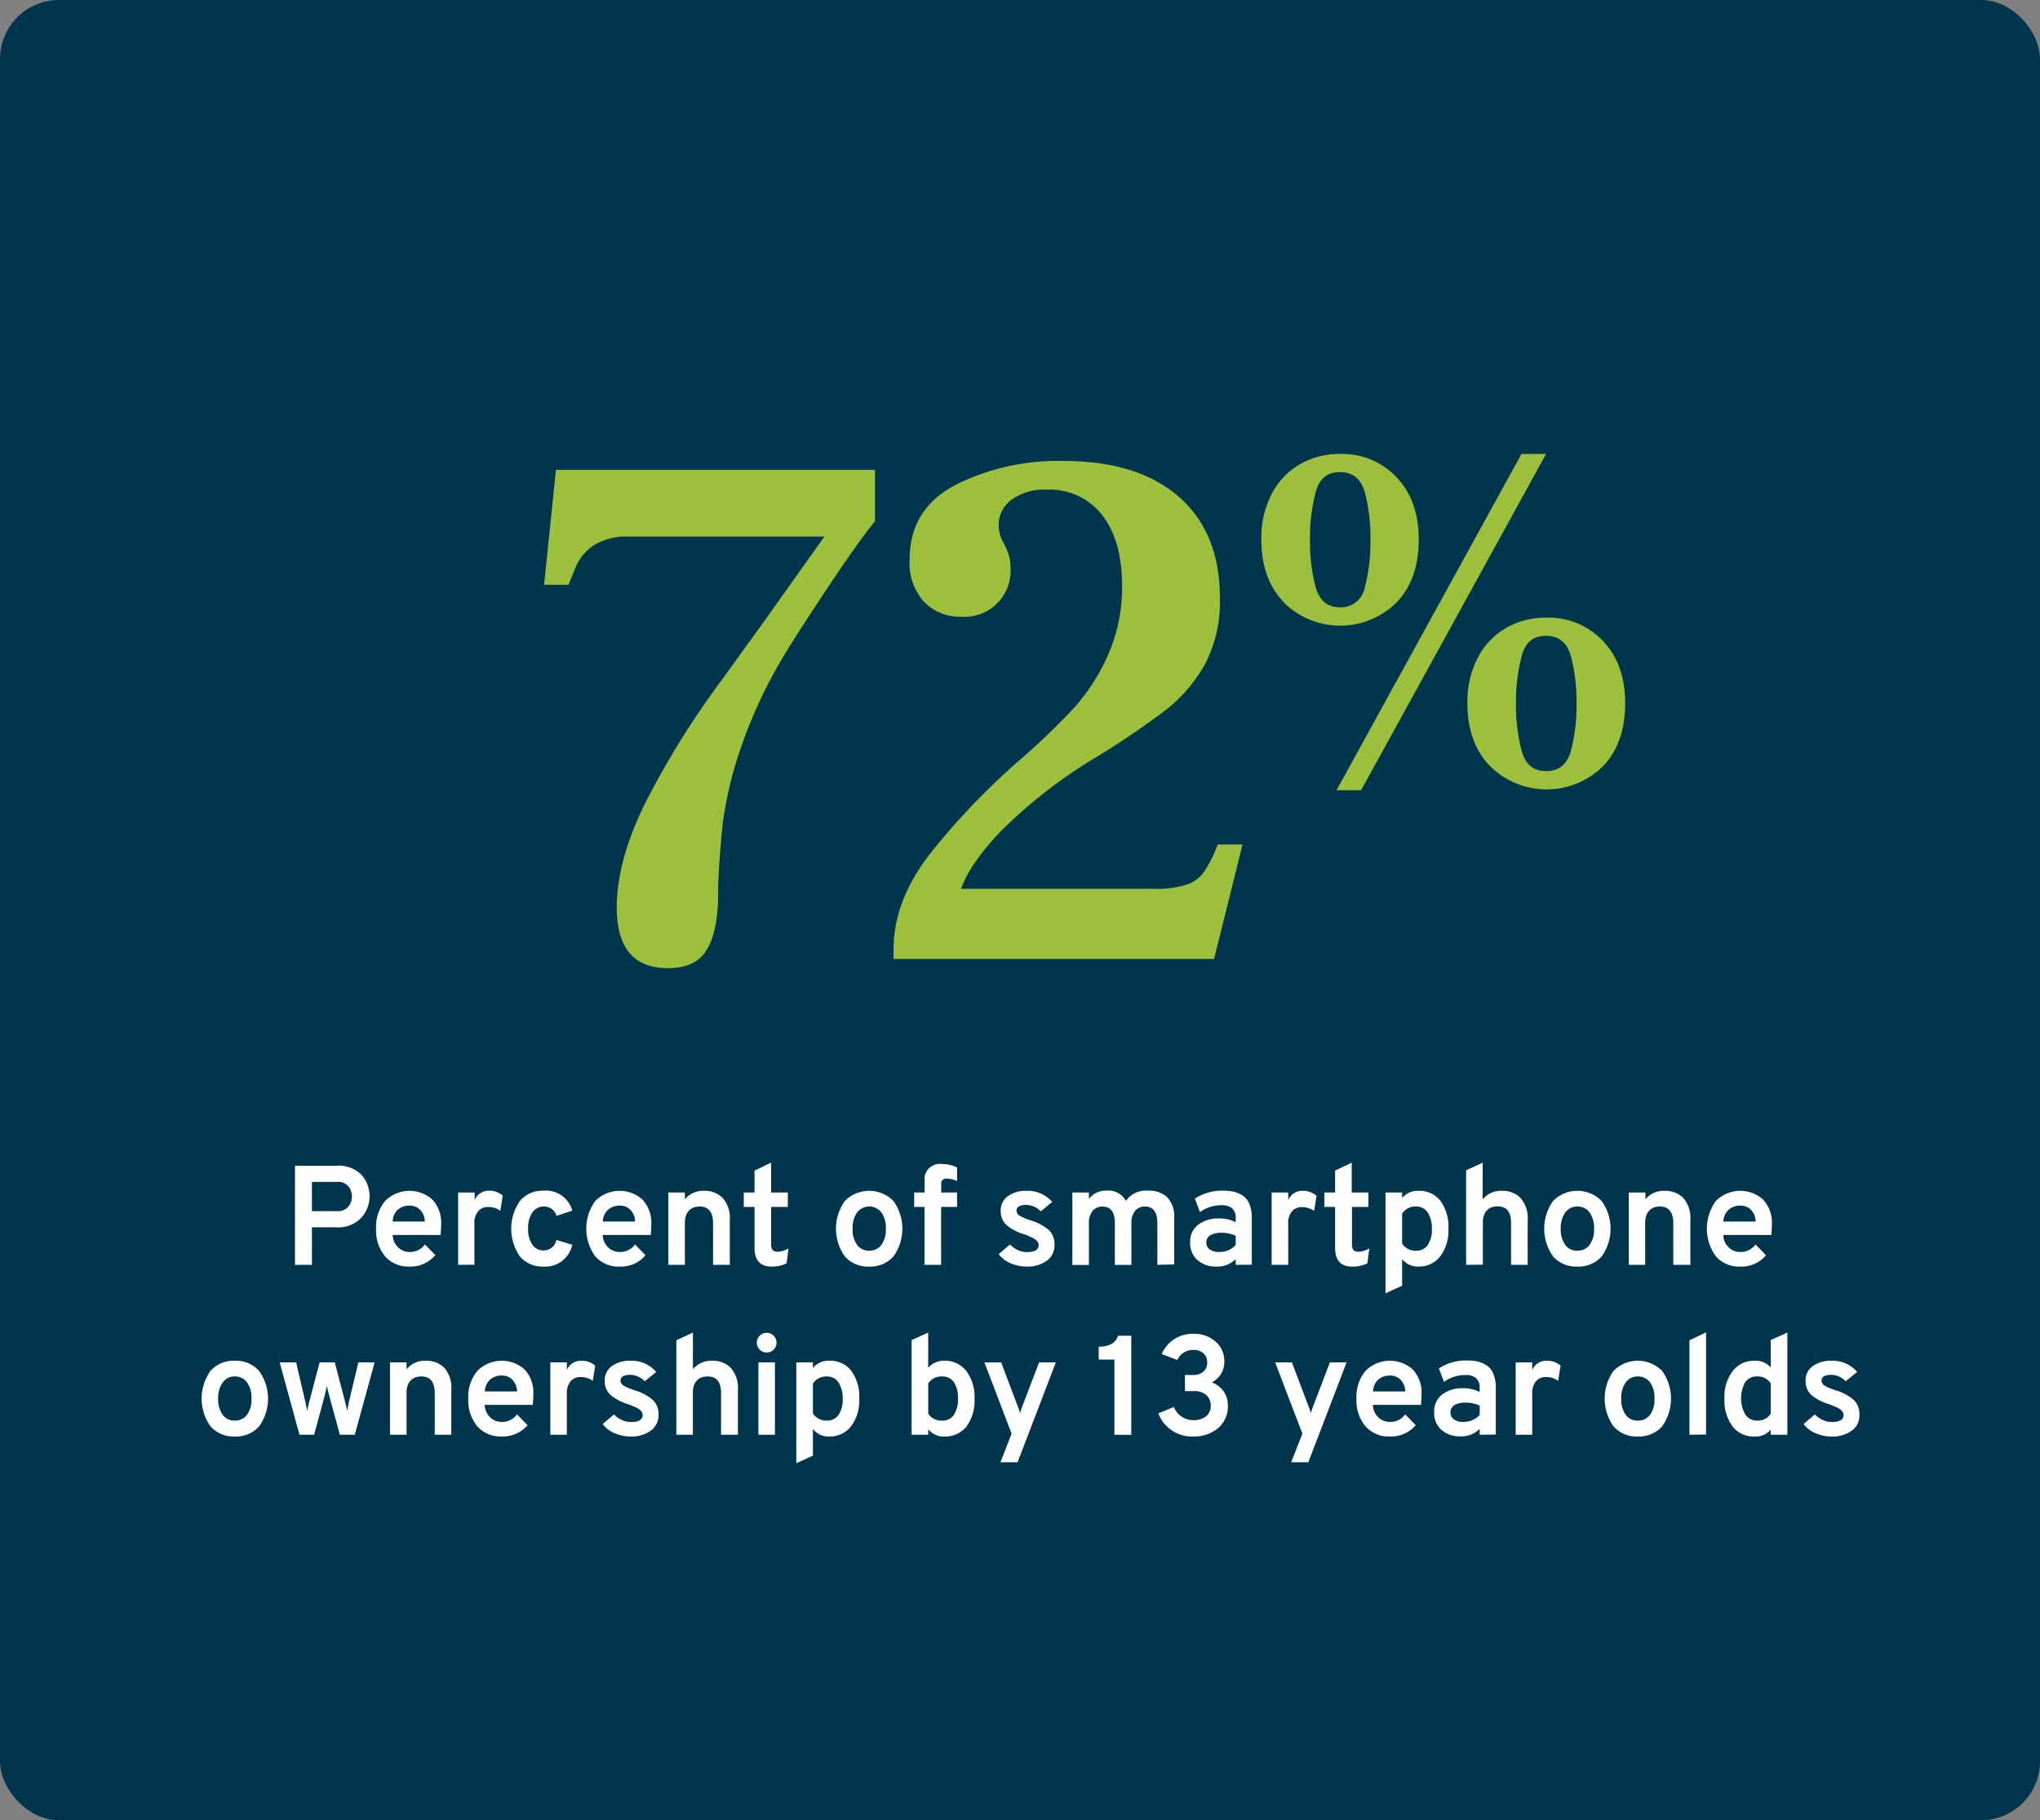
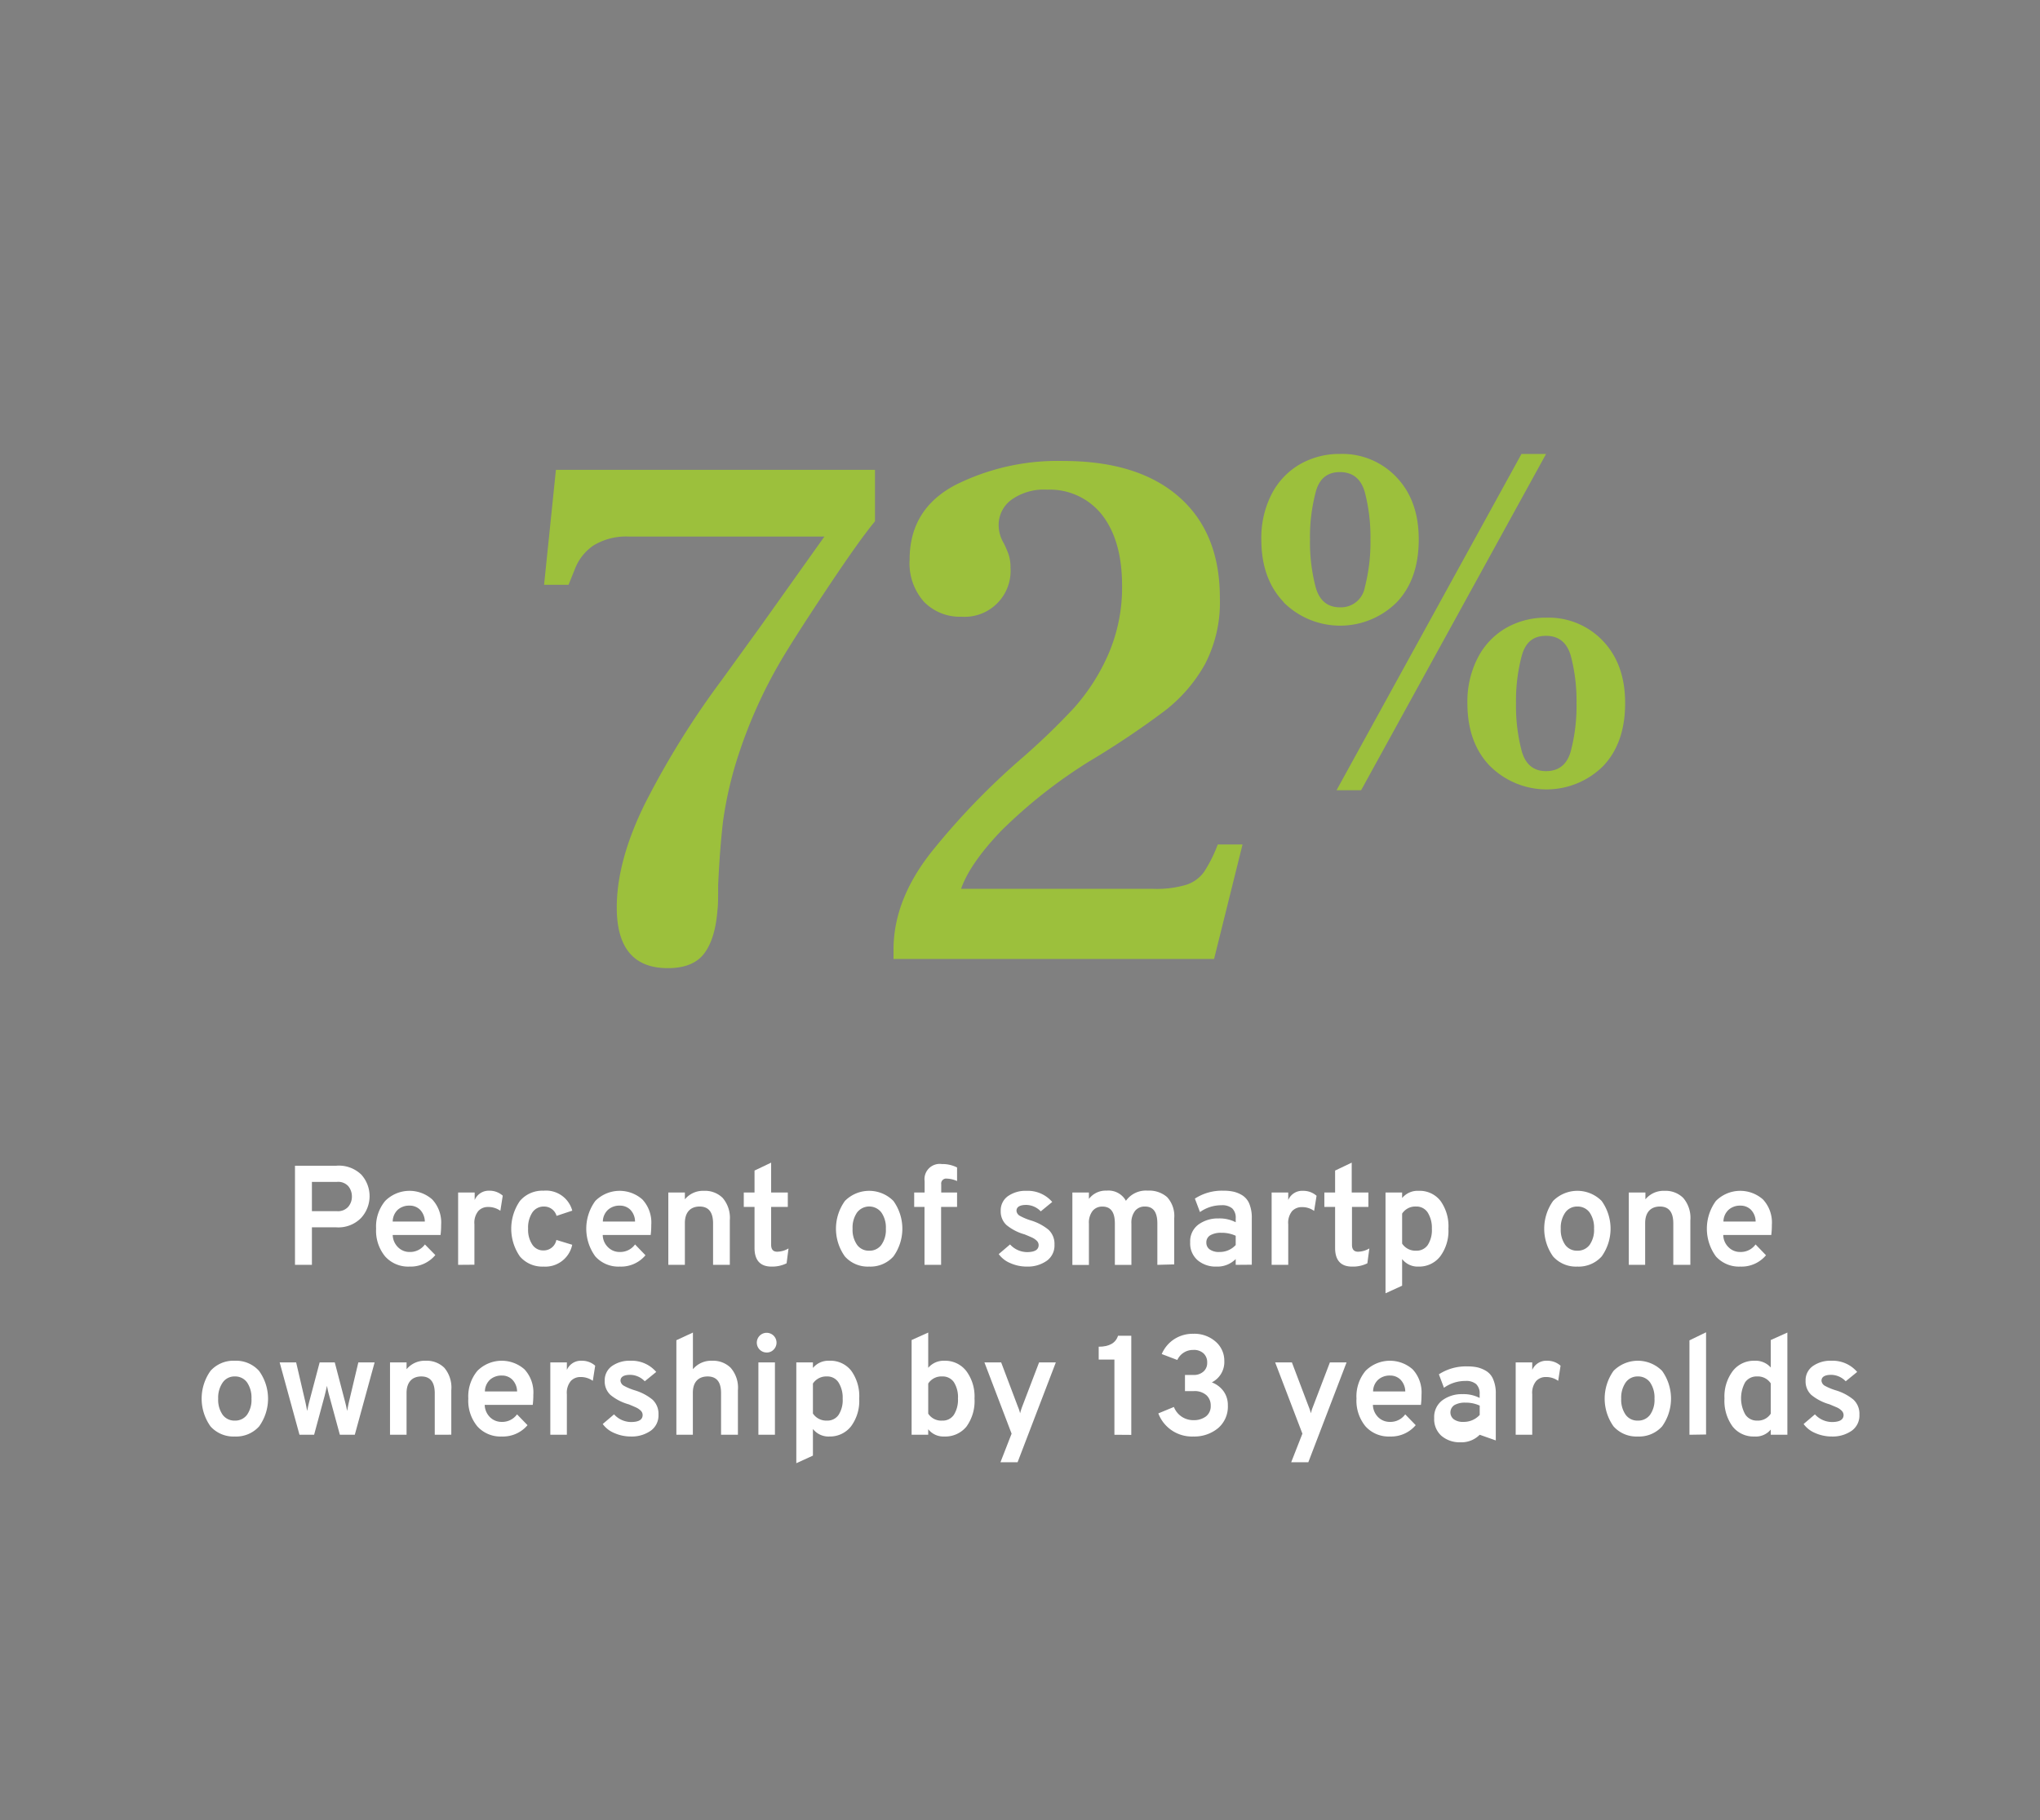
<svg xmlns="http://www.w3.org/2000/svg" id="Layer_1" data-name="Layer 1" viewBox="0 0 316.87 282.81">
  <rect x="0" y="0" width="316.87" height="282.81" fill="#808080" stroke="none" />
  <title>safety-graphics</title>
-   <rect width="316.87" height="282.81" rx="9.16" style="fill:#00364d" />
  <path d="M95.8,141q0-7.26,4.38-16.14a132.9,132.9,0,0,1,11.87-19.13l6-8.3,10-14.06H97.76a9.73,9.73,0,0,0-5.59,1.39,7.82,7.82,0,0,0-2.93,3.8l-.93,2.3h-3.8L86.35,73h49.56v8q-2.41,2.88-7.66,10.78T121,103.16a74.66,74.66,0,0,0-6.16,13.72,59.48,59.48,0,0,0-2.54,10.78c-.34,3-.59,6.24-.75,9.85,0,1.84,0,3.15-.11,3.92q-.35,4.48-2.08,6.74t-5.64,2.25Q95.81,150.42,95.8,141Z" style="fill:#9cc03c" />
  <path d="M138.79,147.53q0-7.71,5.88-15.15a111.33,111.33,0,0,1,14.18-14.69,107.81,107.81,0,0,0,7.89-7.61,31.3,31.3,0,0,0,5.36-8.3A26,26,0,0,0,174.29,91q0-7-3.11-11a10.32,10.32,0,0,0-8.53-3.92,8.65,8.65,0,0,0-5.53,1.56,4.83,4.83,0,0,0-2,4,5.5,5.5,0,0,0,.8,2.77,17.13,17.13,0,0,1,.7,1.61,6.3,6.3,0,0,1,.34,2.19,7.14,7.14,0,0,1-7.61,7.61,7.77,7.77,0,0,1-5.82-2.31,9,9,0,0,1-2.24-6.57q0-7.83,7.09-11.58a35.46,35.46,0,0,1,16.76-3.74q11.64,0,18,5.59t6.34,15.73a20.8,20.8,0,0,1-2.31,10.25,23.79,23.79,0,0,1-6.28,7.27,132.48,132.48,0,0,1-11.69,7.83A77.88,77.88,0,0,0,155.5,129.1q-4.84,5.07-6.22,9h29.85a16.24,16.24,0,0,0,5.13-.63,5.47,5.47,0,0,0,2.76-2,21.27,21.27,0,0,0,2.13-4.26H193L188.58,149H138.79Z" style="fill:#9cc03c" />
  <path d="M199.4,93.56q-3.48-3.63-3.48-9.74a14.87,14.87,0,0,1,1.61-7.07,11.32,11.32,0,0,1,4.39-4.62,12.27,12.27,0,0,1,6.23-1.6,11.56,11.56,0,0,1,8.78,3.63q3.45,3.63,3.44,9.66,0,6.2-3.44,9.78a12.45,12.45,0,0,1-17.53,0ZM212,91.23a27.91,27.91,0,0,0,.87-7.41,27.49,27.49,0,0,0-.87-7.33q-.88-3.13-3.86-3.14t-3.78,3.14a27.06,27.06,0,0,0-.88,7.33,27.47,27.47,0,0,0,.88,7.41q.87,3.13,3.78,3.13A3.76,3.76,0,0,0,212,91.23Zm24.33-20.7h3.82l-28.73,52.25h-3.82ZM231.41,119q-3.48-3.63-3.48-9.74a14.8,14.8,0,0,1,1.61-7.06,11.29,11.29,0,0,1,4.39-4.63,12.27,12.27,0,0,1,6.23-1.6A11.6,11.6,0,0,1,249,99.6q3.44,3.63,3.43,9.66,0,6.19-3.43,9.78a12.46,12.46,0,0,1-17.54,0ZM244,116.67a27.83,27.83,0,0,0,.88-7.41,27.52,27.52,0,0,0-.88-7.33c-.59-2.09-1.87-3.14-3.86-3.14s-3.2,1-3.78,3.14a27.11,27.11,0,0,0-.88,7.33,27.42,27.42,0,0,0,.88,7.41q.87,3.14,3.78,3.14C242.15,119.81,243.43,118.76,244,116.67Z" style="fill:#9cc03c" />
  <path d="M45.82,196.52v-15.4h6.4a5,5,0,0,1,3.91,1.39,5,5,0,0,1-.05,6.73,4.92,4.92,0,0,1-3.86,1.45H48.45v5.83Zm6.53-8.34a2.12,2.12,0,0,0,1.74-.68,2.41,2.41,0,0,0,.57-1.6,2.5,2.5,0,0,0-.54-1.58,2.11,2.11,0,0,0-1.77-.69h-3.9v4.55Z" style="fill:#fff" />
  <path d="M63.61,196.79a4.8,4.8,0,0,1-3.79-1.58,6.29,6.29,0,0,1-1.4-4.32,6.21,6.21,0,0,1,1.41-4.3,5.33,5.33,0,0,1,7.31-.23,5.25,5.25,0,0,1,1.38,3.94,12.15,12.15,0,0,1-.09,1.58H61a2.75,2.75,0,0,0,.83,1.91,2.5,2.5,0,0,0,1.81.73A2.83,2.83,0,0,0,66,193.35L67.62,195A5,5,0,0,1,63.61,196.79Zm-2.62-7h5a2.71,2.71,0,0,0-.75-1.84,2.25,2.25,0,0,0-1.61-.63,2.66,2.66,0,0,0-1.81.61A2.53,2.53,0,0,0,61,189.75Z" style="fill:#fff" />
  <path d="M71.16,196.52V185.28h2.57v1.17A2.37,2.37,0,0,1,76,185a3.09,3.09,0,0,1,2.09.77l-.37,2.35a3.21,3.21,0,0,0-1.92-.59,2,2,0,0,0-1.49.61,2.86,2.86,0,0,0-.62,2.07v6.29Z" style="fill:#fff" />
  <path d="M84.42,196.79a4.57,4.57,0,0,1-3.66-1.57,7.57,7.57,0,0,1,0-8.63A4.57,4.57,0,0,1,84.42,185a4.22,4.22,0,0,1,4.47,3.1l-2.44.81a2,2,0,0,0-1.94-1.45,2.12,2.12,0,0,0-1.82.92,4.27,4.27,0,0,0-.66,2.51,4.17,4.17,0,0,0,.65,2.48,2,2,0,0,0,1.74.91,2,2,0,0,0,2-1.63l2.46.75A4.26,4.26,0,0,1,84.42,196.79Z" style="fill:#fff" />
  <path d="M96.26,196.79a4.8,4.8,0,0,1-3.79-1.58,7.31,7.31,0,0,1,0-8.62,5.33,5.33,0,0,1,7.31-.23,5.25,5.25,0,0,1,1.38,3.94,12.15,12.15,0,0,1-.09,1.58H93.62a2.71,2.71,0,0,0,.83,1.91,2.5,2.5,0,0,0,1.81.73,2.83,2.83,0,0,0,2.38-1.17l1.62,1.68A4.94,4.94,0,0,1,96.26,196.79Zm-2.62-7h5a2.66,2.66,0,0,0-.74-1.84,2.25,2.25,0,0,0-1.61-.63,2.66,2.66,0,0,0-1.81.61A2.53,2.53,0,0,0,93.64,189.75Z" style="fill:#fff" />
  <path d="M110.76,196.52v-6.44c0-1.75-.7-2.62-2.09-2.62s-2.29.86-2.29,2.57v6.49h-2.57V185.28h2.57v1.06a3.66,3.66,0,0,1,3-1.32,3.88,3.88,0,0,1,2.87,1.1,4.75,4.75,0,0,1,1.11,3.49v6.91Z" style="fill:#fff" />
  <path d="M119.82,196.79c-1.74,0-2.62-1-2.62-2.89v-6.38h-1.67v-2.24h1.67v-3.41l2.58-1.23v4.64h2.59v2.24h-2.59v5.88c0,.72.31,1.08.94,1.08a3.54,3.54,0,0,0,1.76-.51l-.3,2.31A5,5,0,0,1,119.82,196.79Z" style="fill:#fff" />
  <path d="M135,196.79a4.75,4.75,0,0,1-3.76-1.57,7.39,7.39,0,0,1,0-8.63,5.3,5.3,0,0,1,7.53,0,7.39,7.39,0,0,1,0,8.63A4.8,4.8,0,0,1,135,196.79Zm0-2.47a2.26,2.26,0,0,0,1.9-.9,4,4,0,0,0,.7-2.51,4.09,4.09,0,0,0-.7-2.53,2.38,2.38,0,0,0-3.77,0,4.12,4.12,0,0,0-.7,2.52,4.06,4.06,0,0,0,.69,2.5A2.23,2.23,0,0,0,135,194.32Z" style="fill:#fff" />
  <path d="M146.18,187.52v9H143.6v-9H142v-2.24h1.62v-1.76a2.36,2.36,0,0,1,2.67-2.66,5,5,0,0,1,2.37.53v2.11a4.28,4.28,0,0,0-1.6-.38.77.77,0,0,0-.86.88v1.28h2.46v2.24Z" style="fill:#fff" />
  <path d="M159.51,196.79a6.27,6.27,0,0,1-2.56-.53,4.19,4.19,0,0,1-1.82-1.41l1.76-1.5a3.62,3.62,0,0,0,2.62,1.19c1.22,0,1.82-.36,1.82-1.1a.93.93,0,0,0-.31-.68,2.56,2.56,0,0,0-.69-.47c-.24-.11-.63-.28-1.17-.5a7.69,7.69,0,0,1-2.83-1.46,2.86,2.86,0,0,1-.89-2.19,2.7,2.7,0,0,1,1.13-2.3,4.75,4.75,0,0,1,2.87-.82,5,5,0,0,1,4,1.73l-1.78,1.46a3.18,3.18,0,0,0-2.25-1c-1,0-1.52.31-1.52.92a1,1,0,0,0,.57.8,9.1,9.1,0,0,0,1.63.68,8,8,0,0,1,2.77,1.45,3,3,0,0,1,.93,2.33,2.91,2.91,0,0,1-1.17,2.48A5.11,5.11,0,0,1,159.51,196.79Z" style="fill:#fff" />
  <path d="M179.77,196.52v-6.44c0-1.75-.64-2.62-1.91-2.62a1.9,1.9,0,0,0-1.55.67,3,3,0,0,0-.57,2v6.4h-2.57v-6.44c0-1.75-.64-2.62-1.91-2.62a1.9,1.9,0,0,0-1.55.67,3,3,0,0,0-.57,2v6.4h-2.57V185.28h2.57v1a3.25,3.25,0,0,1,2.75-1.29,3.09,3.09,0,0,1,3,1.58,3.8,3.8,0,0,1,3.39-1.58,4.23,4.23,0,0,1,3,1,4.33,4.33,0,0,1,1.11,3.29v7.17Z" style="fill:#fff" />
  <path d="M191.94,196.52v-.9a4,4,0,0,1-3,1.17,4.32,4.32,0,0,1-2.93-1,3.45,3.45,0,0,1-1.14-2.76,3.24,3.24,0,0,1,1.29-2.78,5.12,5.12,0,0,1,3.11-.94,5.47,5.47,0,0,1,2.67.59v-.59a2,2,0,0,0-.54-1.56,2.4,2.4,0,0,0-1.66-.49,5.7,5.7,0,0,0-3.35,1.06l-.79-2.09A7.69,7.69,0,0,1,190,185a7.19,7.19,0,0,1,1.55.14,4.56,4.56,0,0,1,1.39.56,2.82,2.82,0,0,1,1.11,1.32,5.66,5.66,0,0,1,.39,2.24v7.24Zm-2.51-2a3.35,3.35,0,0,0,2.51-1.08V192a5.17,5.17,0,0,0-2.25-.46,3.28,3.28,0,0,0-1.67.37,1.25,1.25,0,0,0-.64,1.15,1.27,1.27,0,0,0,.53,1.07A2.46,2.46,0,0,0,189.43,194.52Z" style="fill:#fff" />
  <path d="M197.52,196.52V185.28h2.58v1.17a2.35,2.35,0,0,1,2.31-1.43,3.09,3.09,0,0,1,2.09.77l-.38,2.35a3.16,3.16,0,0,0-1.91-.59,2.05,2.05,0,0,0-1.5.61,2.86,2.86,0,0,0-.61,2.07v6.29Z" style="fill:#fff" />
  <path d="M210,196.79c-1.75,0-2.62-1-2.62-2.89v-6.38h-1.67v-2.24h1.67v-3.41l2.58-1.23v4.64h2.59v2.24H210v5.88c0,.72.31,1.08.94,1.08a3.57,3.57,0,0,0,1.76-.51l-.31,2.31A5,5,0,0,1,210,196.79Z" style="fill:#fff" />
  <path d="M220.34,196.79a3.05,3.05,0,0,1-2.55-1.17v4.14l-2.58,1.18V185.28h2.58v.86a3.13,3.13,0,0,1,2.57-1.12,4.09,4.09,0,0,1,3.38,1.55,6.75,6.75,0,0,1,1.24,4.34,6.64,6.64,0,0,1-1.28,4.3A4.12,4.12,0,0,1,220.34,196.79Zm-.38-2.47a2.1,2.1,0,0,0,1.81-.88,4.29,4.29,0,0,0,.64-2.53,4.47,4.47,0,0,0-.64-2.51,2.06,2.06,0,0,0-1.81-.94,2.43,2.43,0,0,0-2.17,1.1v4.66A2.48,2.48,0,0,0,220,194.32Z" style="fill:#fff" />
-   <path d="M227.73,196.52V181.83l2.57-1.19v5.7a3.68,3.68,0,0,1,3-1.32,3.87,3.87,0,0,1,2.87,1.1,4.71,4.71,0,0,1,1.12,3.49v6.91h-2.58V190c0-1.71-.7-2.57-2.09-2.57s-2.29.84-2.29,2.53v6.53Z" style="fill:#fff" />
  <path d="M245,196.79a4.76,4.76,0,0,1-3.76-1.57,7.44,7.44,0,0,1,0-8.63,5.31,5.31,0,0,1,7.54,0,7.41,7.41,0,0,1,0,8.63A4.8,4.8,0,0,1,245,196.79Zm0-2.47a2.29,2.29,0,0,0,1.91-.9,4,4,0,0,0,.69-2.51,4.15,4.15,0,0,0-.69-2.53,2.28,2.28,0,0,0-1.91-.92,2.24,2.24,0,0,0-1.87.93,4.12,4.12,0,0,0-.7,2.52,4.06,4.06,0,0,0,.69,2.5A2.23,2.23,0,0,0,245,194.32Z" style="fill:#fff" />
  <path d="M259.91,196.52v-6.44c0-1.75-.69-2.62-2.08-2.62s-2.29.86-2.29,2.57v6.49H253V185.28h2.58v1.06a3.66,3.66,0,0,1,3-1.32,3.88,3.88,0,0,1,2.87,1.1,4.75,4.75,0,0,1,1.11,3.49v6.91Z" style="fill:#fff" />
  <path d="M270.32,196.79a4.8,4.8,0,0,1-3.79-1.58,7.31,7.31,0,0,1,0-8.62,5.33,5.33,0,0,1,7.31-.23,5.25,5.25,0,0,1,1.38,3.94,12.15,12.15,0,0,1-.09,1.58h-7.46a2.71,2.71,0,0,0,.83,1.91,2.5,2.5,0,0,0,1.81.73,2.83,2.83,0,0,0,2.38-1.17l1.62,1.68A4.94,4.94,0,0,1,270.32,196.79Zm-2.62-7h5a2.66,2.66,0,0,0-.74-1.84,2.25,2.25,0,0,0-1.61-.63,2.66,2.66,0,0,0-1.81.61A2.53,2.53,0,0,0,267.7,189.75Z" style="fill:#fff" />
  <path d="M36.47,223.19a4.77,4.77,0,0,1-3.77-1.57,7.44,7.44,0,0,1,0-8.63,4.77,4.77,0,0,1,3.77-1.57A4.78,4.78,0,0,1,40.24,213a7.37,7.37,0,0,1,0,8.63A4.78,4.78,0,0,1,36.47,223.19Zm0-2.47a2.27,2.27,0,0,0,1.9-.9,4,4,0,0,0,.69-2.51,4.15,4.15,0,0,0-.69-2.53,2.26,2.26,0,0,0-1.9-.92,2.21,2.21,0,0,0-1.87.93,4.12,4.12,0,0,0-.71,2.52,4.06,4.06,0,0,0,.69,2.5A2.25,2.25,0,0,0,36.47,220.72Z" style="fill:#fff" />
  <path d="M46.52,222.92l-3.08-11.24H46l1.45,6.23c.07.33.16.77.26,1.32.08-.4.17-.84.29-1.32l1.65-6.23H52l1.63,6.23c.12.48.22.92.29,1.32.1-.55.19-1,.26-1.32l1.48-6.23h2.53l-3.08,11.24H52.79l-1.65-6.07a14.75,14.75,0,0,1-.35-1.54c-.06.29-.18.81-.36,1.54l-1.64,6.07Z" style="fill:#fff" />
  <path d="M67.53,222.92v-6.44c0-1.75-.7-2.62-2.09-2.62s-2.29.86-2.29,2.57v6.49H60.58V211.68h2.57v1.06a3.66,3.66,0,0,1,3-1.32,3.88,3.88,0,0,1,2.87,1.1A4.75,4.75,0,0,1,70.1,216v6.91Z" style="fill:#fff" />
  <path d="M77.93,223.19a4.82,4.82,0,0,1-3.79-1.58,6.27,6.27,0,0,1-1.4-4.32,6.21,6.21,0,0,1,1.41-4.3,5.34,5.34,0,0,1,7.32-.23,5.28,5.28,0,0,1,1.37,3.94,12.15,12.15,0,0,1-.09,1.58H75.29a2.79,2.79,0,0,0,.83,1.92,2.55,2.55,0,0,0,1.81.72,2.83,2.83,0,0,0,2.38-1.17l1.63,1.68A5,5,0,0,1,77.93,223.19Zm-2.61-7h5a2.71,2.71,0,0,0-.75-1.84,2.23,2.23,0,0,0-1.61-.63,2.68,2.68,0,0,0-1.81.61A2.53,2.53,0,0,0,75.32,216.15Z" style="fill:#fff" />
  <path d="M85.48,222.92V211.68h2.57v1.17a2.37,2.37,0,0,1,2.31-1.43,3.07,3.07,0,0,1,2.09.77l-.37,2.35a3.2,3.2,0,0,0-1.91-.59,2,2,0,0,0-1.5.61,2.86,2.86,0,0,0-.62,2.07v6.29Z" style="fill:#fff" />
  <path d="M98,223.19a6.27,6.27,0,0,1-2.56-.53,4.19,4.19,0,0,1-1.82-1.41l1.76-1.5A3.6,3.6,0,0,0,98,220.94c1.22,0,1.82-.36,1.82-1.1a.93.93,0,0,0-.31-.68,2.56,2.56,0,0,0-.69-.47c-.24-.11-.63-.28-1.17-.5a7.69,7.69,0,0,1-2.83-1.46,2.86,2.86,0,0,1-.89-2.19,2.7,2.7,0,0,1,1.13-2.3,4.75,4.75,0,0,1,2.87-.82,5,5,0,0,1,4,1.74l-1.78,1.45a3.18,3.18,0,0,0-2.25-1c-1,0-1.52.31-1.52.92a1,1,0,0,0,.57.8,9.1,9.1,0,0,0,1.63.68,8,8,0,0,1,2.77,1.45,3,3,0,0,1,.93,2.33,2.91,2.91,0,0,1-1.17,2.48A5.11,5.11,0,0,1,98,223.19Z" style="fill:#fff" />
  <path d="M105.06,222.92V208.23l2.57-1.19v5.7a3.68,3.68,0,0,1,3-1.32,3.87,3.87,0,0,1,2.87,1.1,4.71,4.71,0,0,1,1.12,3.49v6.91H112v-6.49c0-1.71-.69-2.57-2.09-2.57s-2.29.84-2.29,2.53v6.53Z" style="fill:#fff" />
  <path d="M120.17,209.69a1.44,1.44,0,0,1-1.07.45,1.53,1.53,0,0,1-1.09-2.62,1.51,1.51,0,0,1,1.09-.44,1.53,1.53,0,0,1,1.07,2.61Zm-2.37,13.23V211.68h2.57v11.24Z" style="fill:#fff" />
  <path d="M128.82,223.19a3.05,3.05,0,0,1-2.55-1.17v4.14l-2.58,1.18V211.68h2.58v.86a3.13,3.13,0,0,1,2.57-1.12,4.09,4.09,0,0,1,3.38,1.55,6.75,6.75,0,0,1,1.24,4.34,6.62,6.62,0,0,1-1.27,4.3A4.15,4.15,0,0,1,128.82,223.19Zm-.37-2.47a2.1,2.1,0,0,0,1.8-.88,4.22,4.22,0,0,0,.64-2.53,4.41,4.41,0,0,0-.64-2.51,2.05,2.05,0,0,0-1.8-.94,2.47,2.47,0,0,0-2.18,1.1v4.66A2.49,2.49,0,0,0,128.45,220.72Z" style="fill:#fff" />
  <path d="M146.66,223.19a3,3,0,0,1-2.48-1.13v.86H141.6V208.2l2.58-1.16v5.48a3.14,3.14,0,0,1,2.52-1.1,4.15,4.15,0,0,1,3.38,1.58,6.61,6.61,0,0,1,1.29,4.29,6.78,6.78,0,0,1-1.25,4.36A4.24,4.24,0,0,1,146.66,223.19Zm-.31-2.47a2.07,2.07,0,0,0,1.82-.91,4.39,4.39,0,0,0,.63-2.52,4.34,4.34,0,0,0-.64-2.55,2.1,2.1,0,0,0-1.81-.88,2.43,2.43,0,0,0-2.17,1.1v4.68A2.4,2.4,0,0,0,146.35,220.72Z" style="fill:#fff" />
  <path d="M155.4,227.19l1.73-4.44-4.22-11.07h2.6l2.61,6.91a5.68,5.68,0,0,1,.33,1,9.54,9.54,0,0,1,.31-1l2.64-6.91H164l-5.94,15.51Z" style="fill:#fff" />
  <path d="M173.1,222.92V211.24h-2.44v-2c1.63,0,2.64-.57,3-1.7h2.06v15.4Z" style="fill:#fff" />
  <path d="M185.36,223.19a5.58,5.58,0,0,1-5.44-3.59l2.42-1a3.21,3.21,0,0,0,3.06,2.05,3.09,3.09,0,0,0,1.92-.58,2,2,0,0,0,.74-1.67,2.14,2.14,0,0,0-.66-1.62,2.75,2.75,0,0,0-2-.64h-1.34v-2.51h1.34a2.21,2.21,0,0,0,1.53-.53,1.76,1.76,0,0,0,.58-1.38,1.87,1.87,0,0,0-.56-1.44,2.19,2.19,0,0,0-1.59-.54,2.68,2.68,0,0,0-2.49,1.56l-2.42-.92a5.22,5.22,0,0,1,1.92-2.3,5.31,5.31,0,0,1,3-.85,5,5,0,0,1,3.45,1.22,3.9,3.9,0,0,1,1.35,3,3.54,3.54,0,0,1-1.94,3.33,4,4,0,0,1,1.81,1.36,3.64,3.64,0,0,1,.68,2.2,4.39,4.39,0,0,1-1.49,3.53A5.78,5.78,0,0,1,185.36,223.19Z" style="fill:#fff" />
  <path d="M200.56,227.19l1.74-4.44-4.23-11.07h2.6l2.62,6.91a8,8,0,0,1,.33,1,6.41,6.41,0,0,1,.31-1l2.64-6.91h2.59l-5.94,15.51Z" style="fill:#fff" />
  <path d="M215.89,223.19a4.82,4.82,0,0,1-3.79-1.58,6.27,6.27,0,0,1-1.4-4.32,6.21,6.21,0,0,1,1.41-4.3,5.34,5.34,0,0,1,7.32-.23,5.28,5.28,0,0,1,1.37,3.94,12.15,12.15,0,0,1-.09,1.58h-7.46a2.79,2.79,0,0,0,.83,1.92,2.55,2.55,0,0,0,1.81.72,2.83,2.83,0,0,0,2.38-1.17l1.63,1.68A5,5,0,0,1,215.89,223.19Zm-2.61-7h5a2.71,2.71,0,0,0-.75-1.84,2.25,2.25,0,0,0-1.61-.63,2.68,2.68,0,0,0-1.81.61A2.49,2.49,0,0,0,213.28,216.15Z" style="fill:#fff" />
-   <path d="M229.84,222.92V222a4,4,0,0,1-3,1.17,4.37,4.37,0,0,1-2.94-1,3.47,3.47,0,0,1-1.13-2.76,3.24,3.24,0,0,1,1.29-2.78,5.08,5.08,0,0,1,3.11-.94,5.43,5.43,0,0,1,2.66.59v-.59a2,2,0,0,0-.54-1.56,2.39,2.39,0,0,0-1.66-.49,5.67,5.67,0,0,0-3.34,1.06l-.79-2.09a7.67,7.67,0,0,1,4.4-1.23,7.25,7.25,0,0,1,1.55.14,4.77,4.77,0,0,1,1.38.56,2.71,2.71,0,0,1,1.11,1.32,5.47,5.47,0,0,1,.4,2.24v7.24Zm-2.51-2a3.34,3.34,0,0,0,2.51-1.08v-1.45a5.09,5.09,0,0,0-2.24-.46,3.25,3.25,0,0,0-1.67.37,1.35,1.35,0,0,0-.11,2.22A2.43,2.43,0,0,0,227.33,220.92Z" style="fill:#fff" />
+   <path d="M229.84,222.92a4,4,0,0,1-3,1.17,4.37,4.37,0,0,1-2.94-1,3.47,3.47,0,0,1-1.13-2.76,3.24,3.24,0,0,1,1.29-2.78,5.08,5.08,0,0,1,3.11-.94,5.43,5.43,0,0,1,2.66.59v-.59a2,2,0,0,0-.54-1.56,2.39,2.39,0,0,0-1.66-.49,5.67,5.67,0,0,0-3.34,1.06l-.79-2.09a7.67,7.67,0,0,1,4.4-1.23,7.25,7.25,0,0,1,1.55.14,4.77,4.77,0,0,1,1.38.56,2.71,2.71,0,0,1,1.11,1.32,5.47,5.47,0,0,1,.4,2.24v7.24Zm-2.51-2a3.34,3.34,0,0,0,2.51-1.08v-1.45a5.09,5.09,0,0,0-2.24-.46,3.25,3.25,0,0,0-1.67.37,1.35,1.35,0,0,0-.11,2.22A2.43,2.43,0,0,0,227.33,220.92Z" style="fill:#fff" />
  <path d="M235.43,222.92V211.68H238v1.17a2.37,2.37,0,0,1,2.31-1.43,3.07,3.07,0,0,1,2.09.77l-.37,2.35a3.2,3.2,0,0,0-1.91-.59,2,2,0,0,0-1.5.61,2.86,2.86,0,0,0-.62,2.07v6.29Z" style="fill:#fff" />
  <path d="M254.39,223.19a4.76,4.76,0,0,1-3.76-1.57,7.44,7.44,0,0,1,0-8.63,5.31,5.31,0,0,1,7.54,0,7.41,7.41,0,0,1,0,8.63A4.8,4.8,0,0,1,254.39,223.19Zm0-2.47a2.29,2.29,0,0,0,1.91-.9,4,4,0,0,0,.69-2.51,4.15,4.15,0,0,0-.69-2.53,2.28,2.28,0,0,0-1.91-.92,2.24,2.24,0,0,0-1.87.93,4.12,4.12,0,0,0-.7,2.52,4.06,4.06,0,0,0,.69,2.5A2.23,2.23,0,0,0,254.39,220.72Z" style="fill:#fff" />
  <path d="M262.42,222.92V208.25L265,207v15.88Z" style="fill:#fff" />
  <path d="M272.52,223.19a4.12,4.12,0,0,1-3.41-1.57,6.76,6.76,0,0,1-1.25-4.33,6.56,6.56,0,0,1,1.3-4.29,4.14,4.14,0,0,1,3.36-1.58,3.15,3.15,0,0,1,2.53,1.05V208.2l2.58-1.16v15.88h-2.58v-.81A3,3,0,0,1,272.52,223.19Zm.4-2.47a2.37,2.37,0,0,0,2.13-1.08v-4.7a2.39,2.39,0,0,0-2.13-1.08,2.15,2.15,0,0,0-1.84.89,5.17,5.17,0,0,0,0,5A2.12,2.12,0,0,0,272.92,220.72Z" style="fill:#fff" />
  <path d="M284.53,223.19a6.31,6.31,0,0,1-2.56-.53,4.25,4.25,0,0,1-1.82-1.41l1.76-1.5a3.63,3.63,0,0,0,2.62,1.19c1.22,0,1.83-.36,1.83-1.1a1,1,0,0,0-.32-.68,2.52,2.52,0,0,0-.68-.47l-1.18-.5a7.78,7.78,0,0,1-2.83-1.46,2.86,2.86,0,0,1-.89-2.19,2.68,2.68,0,0,1,1.14-2.3,4.73,4.73,0,0,1,2.87-.82,5,5,0,0,1,4,1.74l-1.78,1.45a3.17,3.17,0,0,0-2.24-1c-1,0-1.52.31-1.52.92a1,1,0,0,0,.56.8,8.94,8.94,0,0,0,1.64.68,7.85,7.85,0,0,1,2.76,1.45,3,3,0,0,1,.93,2.33,2.9,2.9,0,0,1-1.16,2.48A5.16,5.16,0,0,1,284.53,223.19Z" style="fill:#fff" />
</svg>